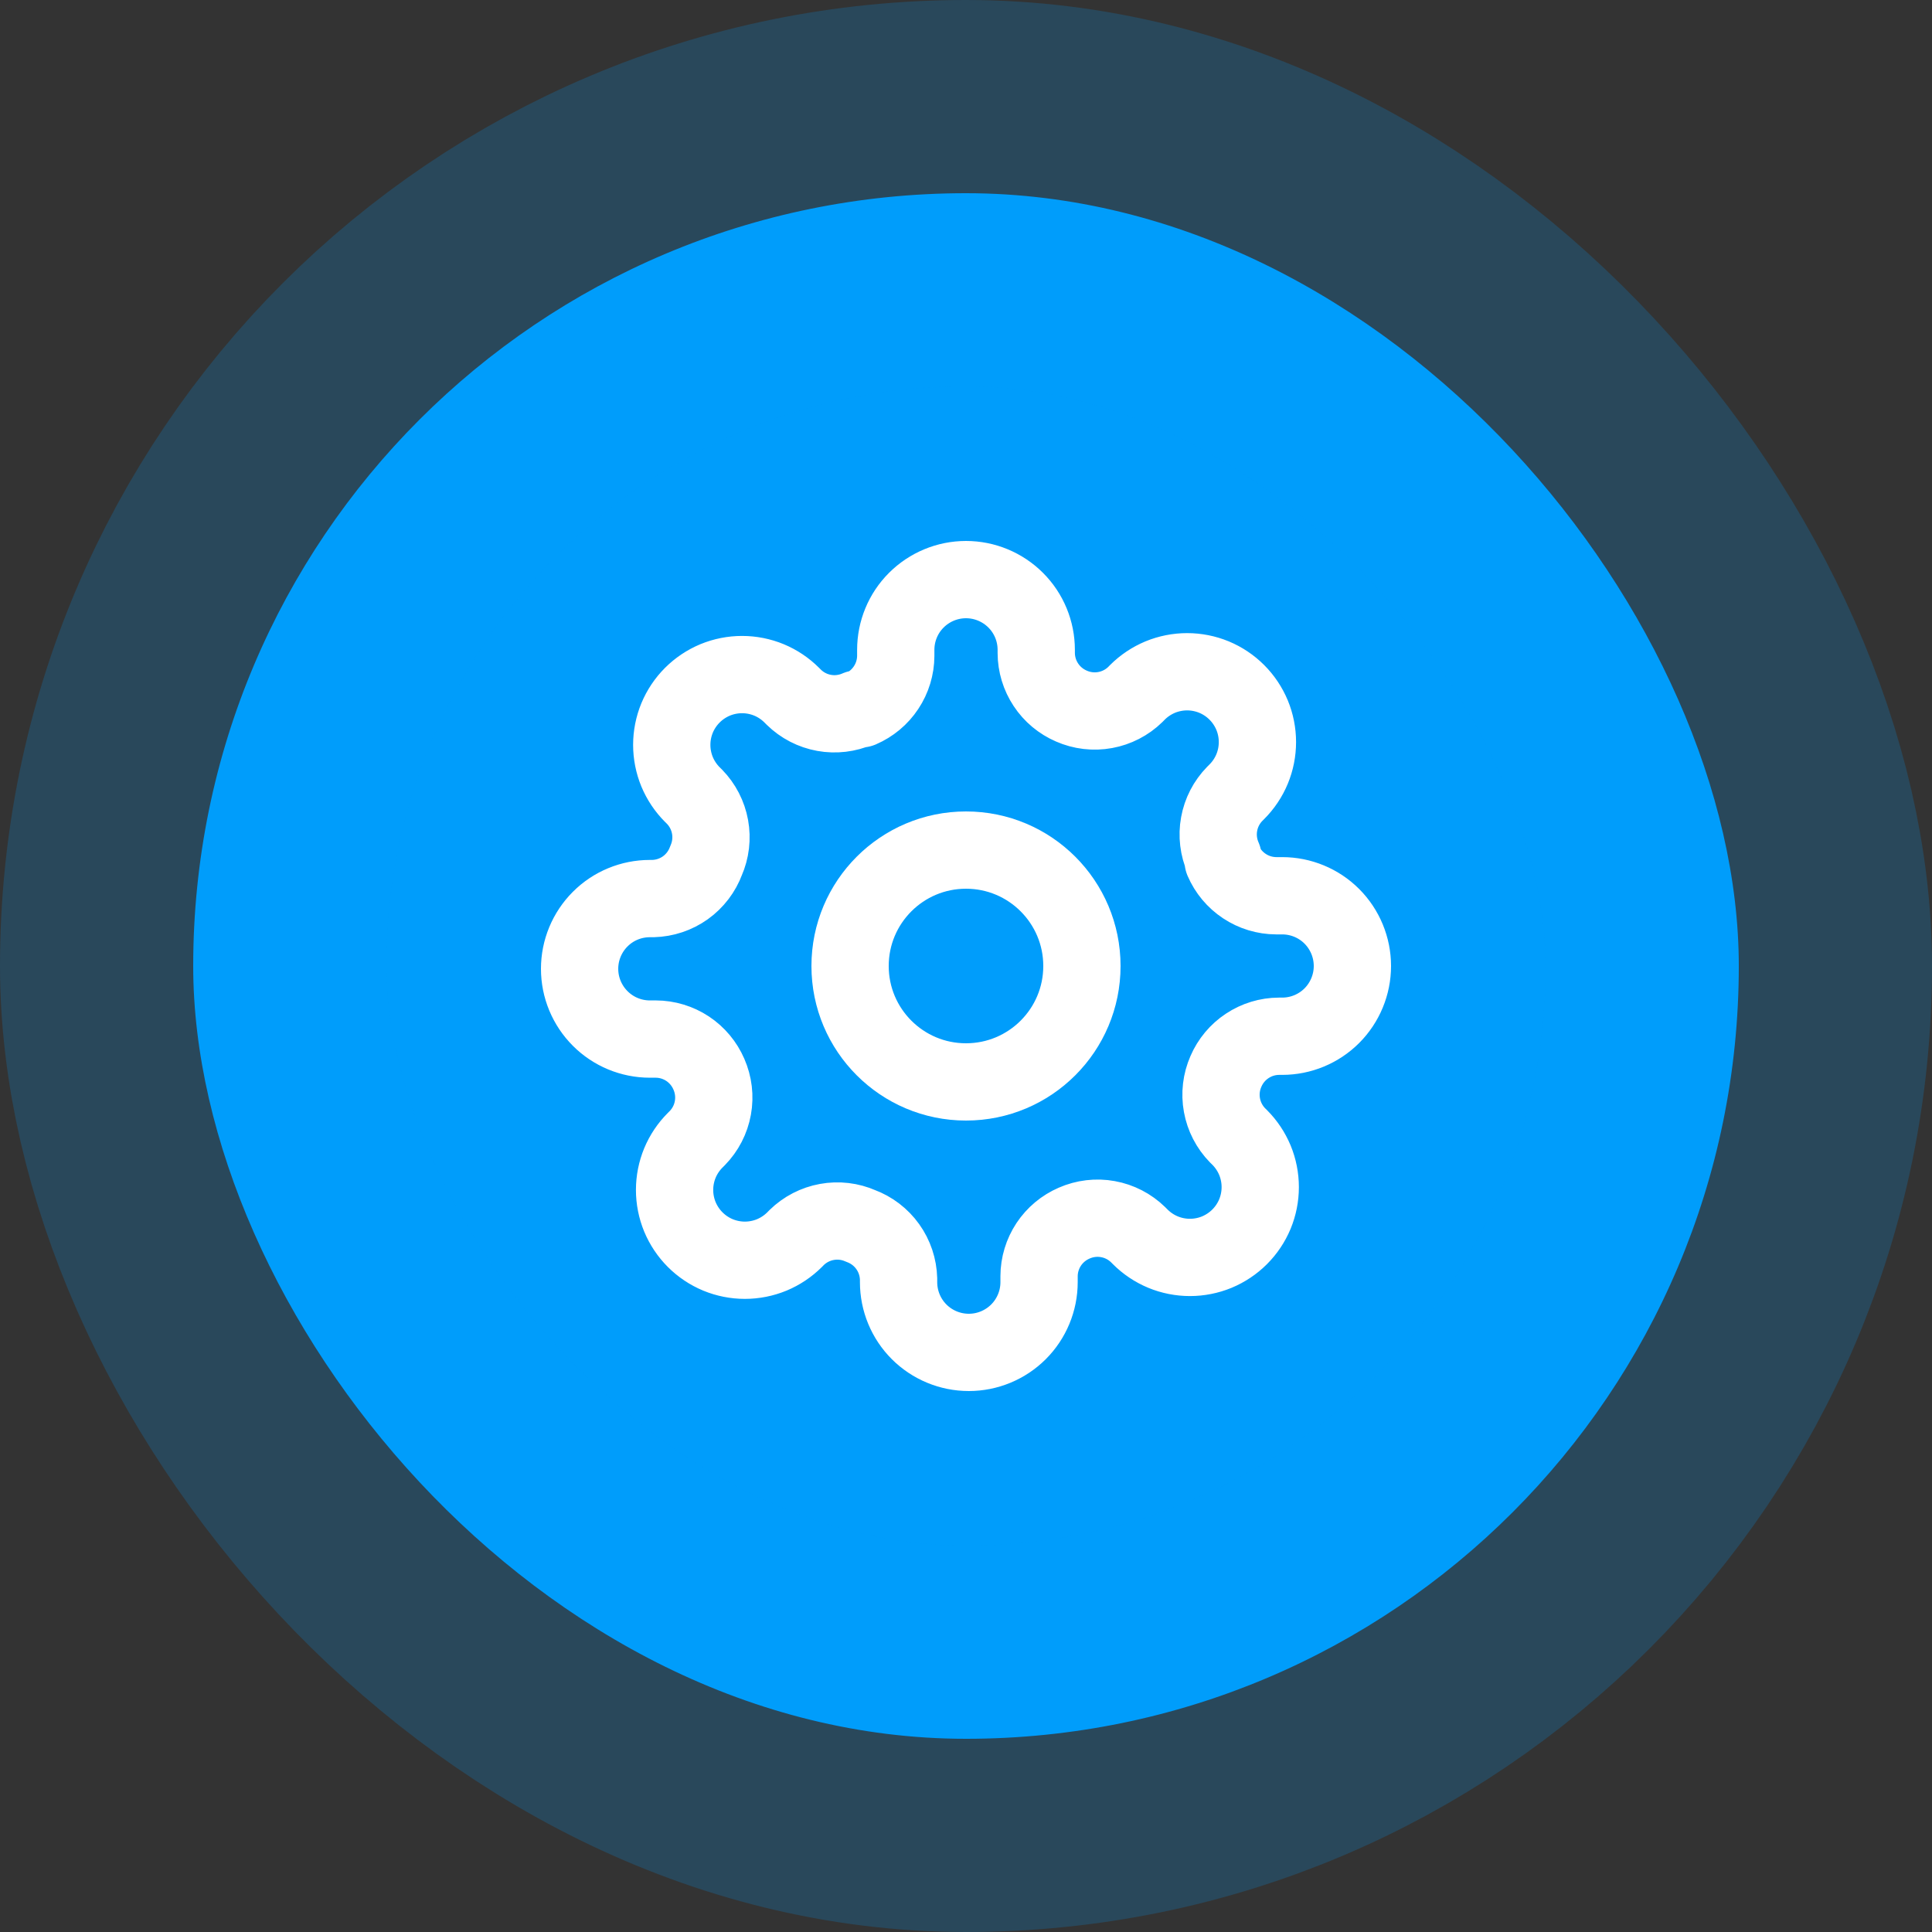
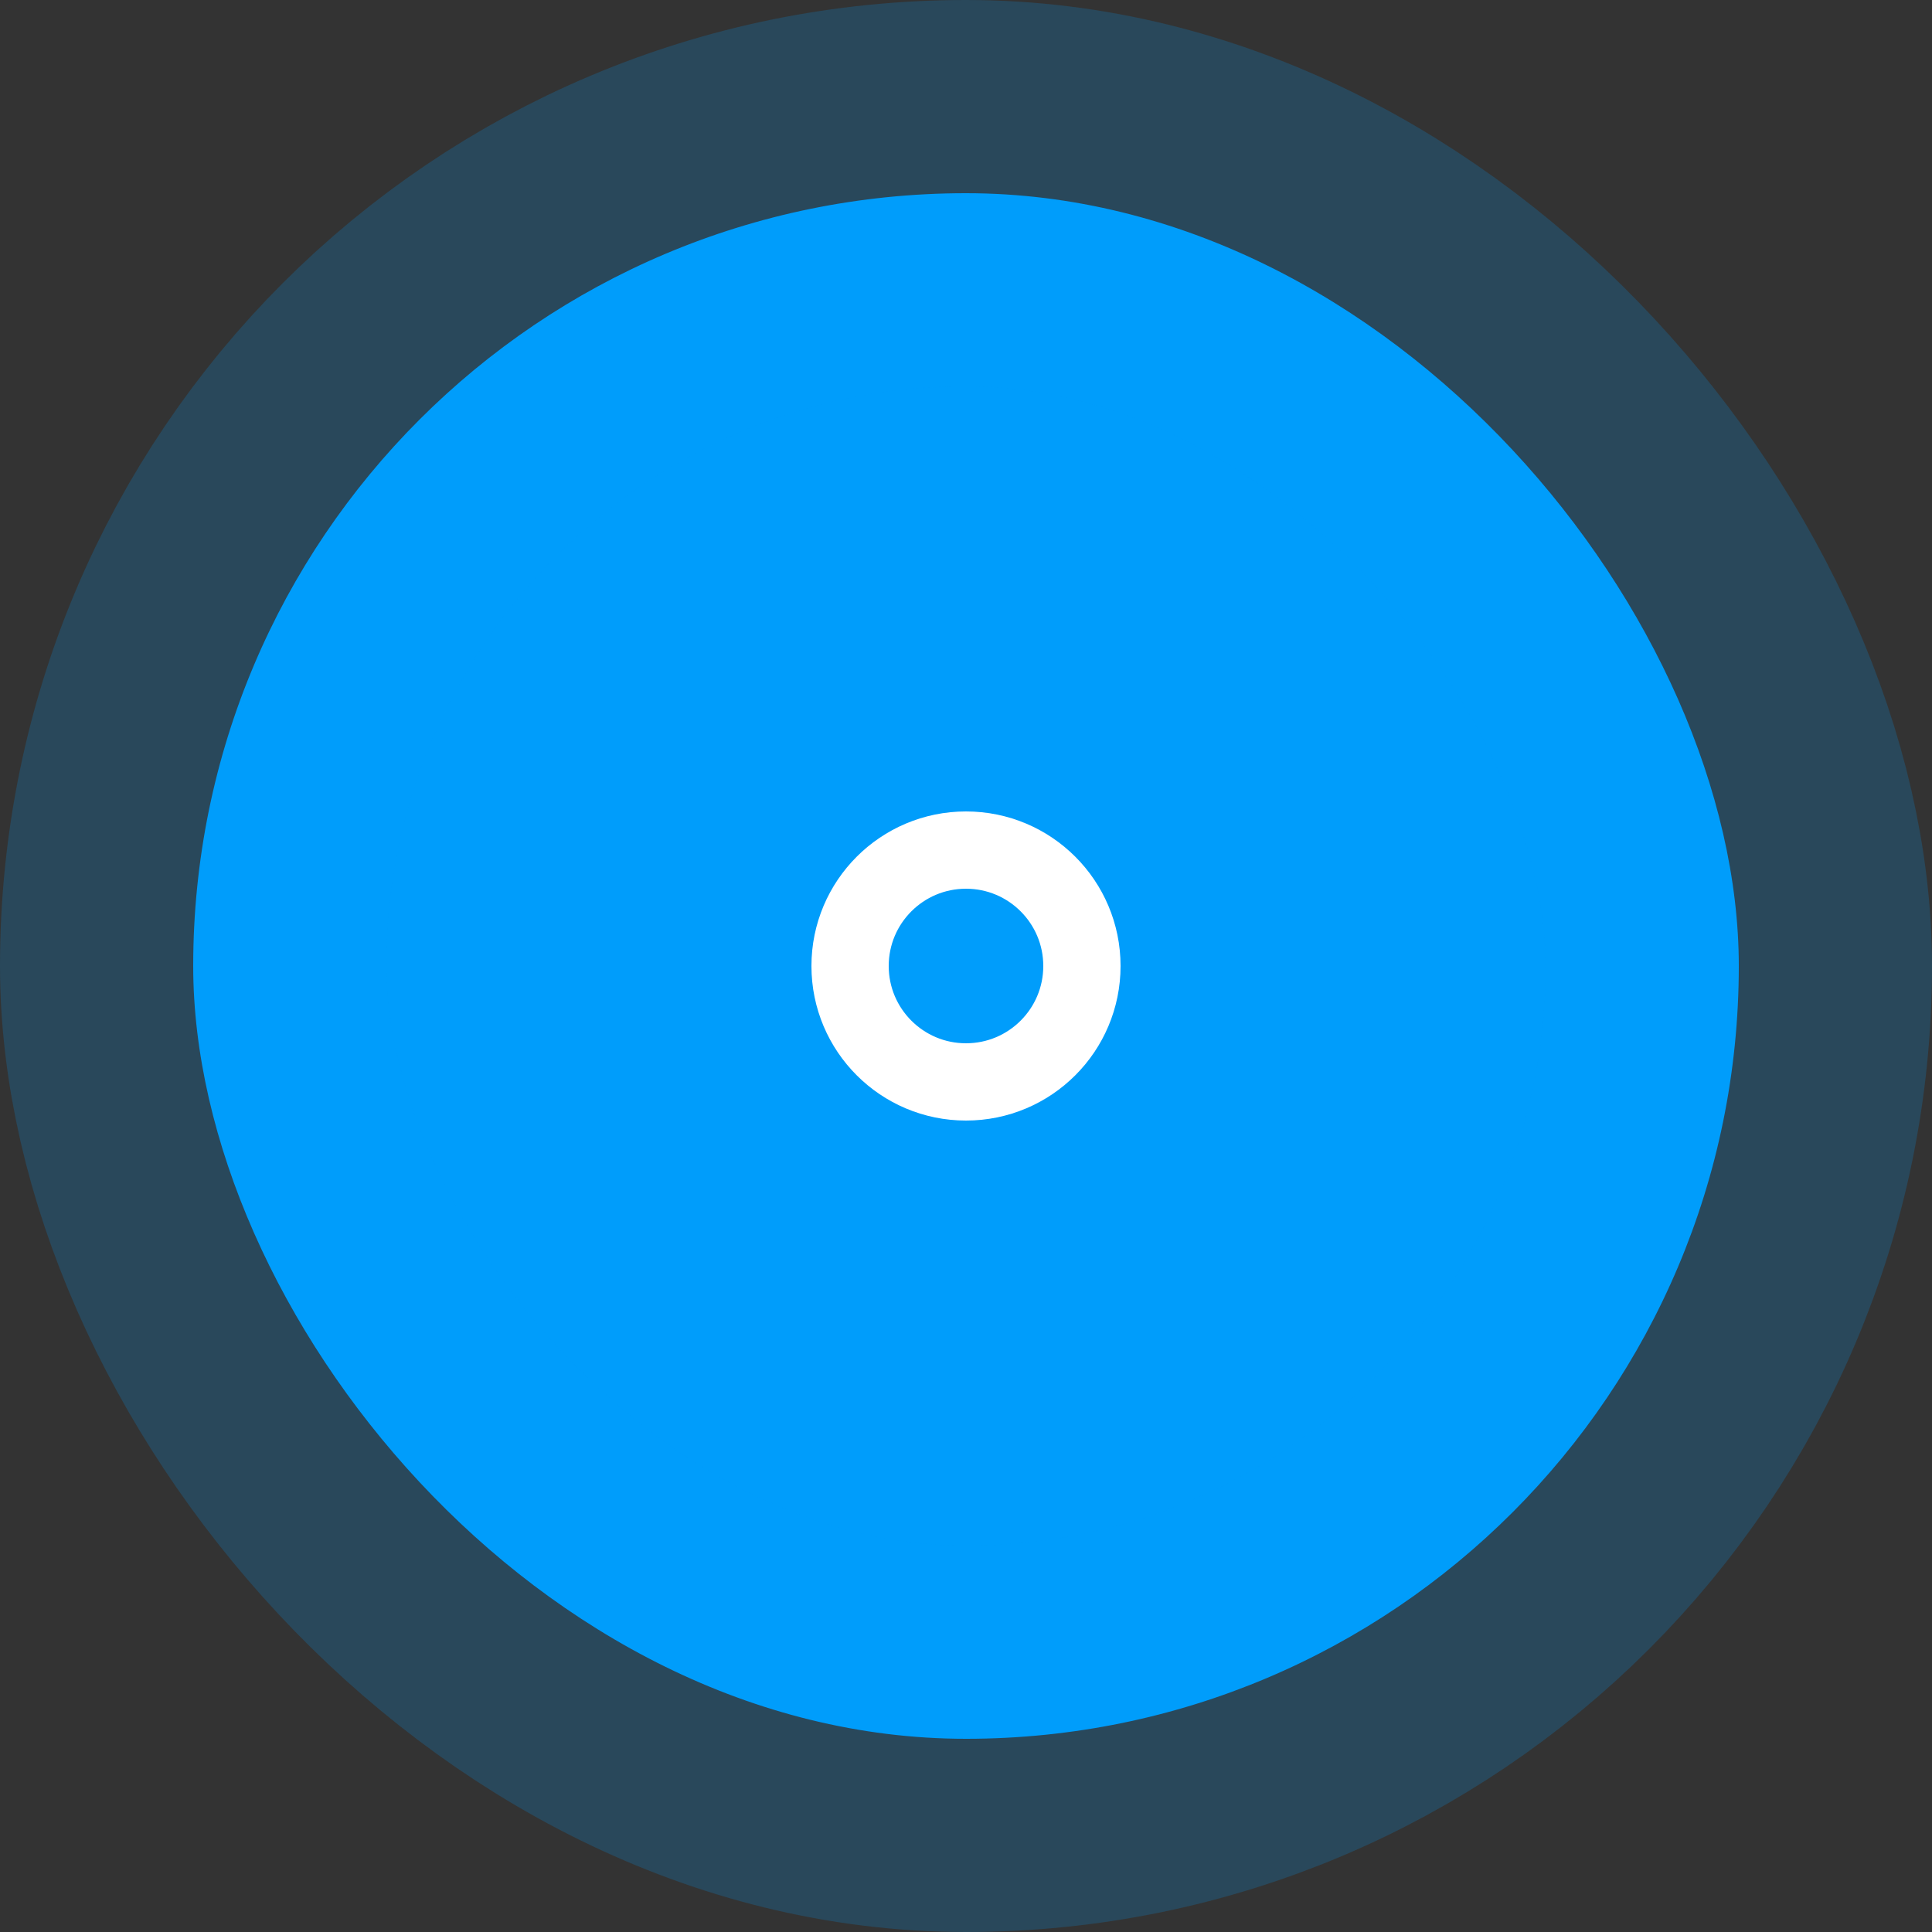
<svg xmlns="http://www.w3.org/2000/svg" width="50" height="50" viewBox="0 0 50 50" fill="none">
  <rect x="0" y="0" width="50" height="50" fill="#333333" stroke="none" />
  <rect x="5" y="5" width="40" height="40" rx="20" fill="#009DFB" />
  <rect x="5" y="5" width="40" height="40" rx="20" stroke="#009DFB" stroke-opacity="0.2" stroke-width="10" />
  <path d="M25 28C26.657 28 28 26.657 28 25C28 23.343 26.657 22 25 22C23.343 22 22 23.343 22 25C22 26.657 23.343 28 25 28Z" stroke="white" stroke-width="2" stroke-linecap="round" stroke-linejoin="round" />
-   <path d="M31.727 27.727C31.606 28.002 31.57 28.306 31.624 28.601C31.677 28.895 31.818 29.168 32.027 29.382L32.082 29.436C32.251 29.605 32.385 29.806 32.477 30.026C32.568 30.247 32.615 30.484 32.615 30.723C32.615 30.962 32.568 31.198 32.477 31.419C32.385 31.64 32.251 31.84 32.082 32.009C31.913 32.178 31.712 32.312 31.492 32.404C31.271 32.495 31.034 32.542 30.796 32.542C30.556 32.542 30.32 32.495 30.099 32.404C29.878 32.312 29.678 32.178 29.509 32.009L29.454 31.954C29.24 31.745 28.968 31.604 28.673 31.551C28.378 31.497 28.074 31.534 27.8 31.654C27.531 31.77 27.302 31.961 27.14 32.205C26.979 32.449 26.892 32.735 26.891 33.027V33.182C26.891 33.664 26.699 34.127 26.358 34.468C26.017 34.808 25.555 35 25.073 35C24.59 35 24.128 34.808 23.787 34.468C23.446 34.127 23.255 33.664 23.255 33.182V33.1C23.247 32.799 23.15 32.507 22.975 32.263C22.8 32.018 22.555 31.831 22.273 31.727C21.998 31.606 21.694 31.57 21.399 31.624C21.105 31.677 20.832 31.818 20.618 32.027L20.564 32.082C20.395 32.251 20.194 32.385 19.974 32.477C19.753 32.568 19.516 32.615 19.277 32.615C19.038 32.615 18.802 32.568 18.581 32.477C18.36 32.385 18.16 32.251 17.991 32.082C17.822 31.913 17.688 31.712 17.596 31.492C17.505 31.271 17.458 31.034 17.458 30.796C17.458 30.556 17.505 30.32 17.596 30.099C17.688 29.878 17.822 29.678 17.991 29.509L18.046 29.454C18.255 29.24 18.396 28.968 18.449 28.673C18.503 28.378 18.466 28.074 18.346 27.8C18.23 27.531 18.039 27.302 17.795 27.14C17.551 26.979 17.265 26.892 16.973 26.891H16.818C16.336 26.891 15.873 26.699 15.533 26.358C15.192 26.017 15 25.555 15 25.073C15 24.59 15.192 24.128 15.533 23.787C15.873 23.446 16.336 23.255 16.818 23.255H16.9C17.201 23.247 17.493 23.15 17.738 22.975C17.982 22.8 18.169 22.555 18.273 22.273C18.394 21.998 18.43 21.694 18.376 21.399C18.323 21.105 18.182 20.832 17.973 20.618L17.918 20.564C17.749 20.395 17.615 20.194 17.523 19.974C17.432 19.753 17.385 19.516 17.385 19.277C17.385 19.038 17.432 18.802 17.523 18.581C17.615 18.36 17.749 18.16 17.918 17.991C18.087 17.822 18.288 17.688 18.508 17.596C18.729 17.505 18.966 17.458 19.204 17.458C19.444 17.458 19.68 17.505 19.901 17.596C20.122 17.688 20.322 17.822 20.491 17.991L20.546 18.046C20.76 18.255 21.032 18.396 21.327 18.449C21.622 18.503 21.926 18.466 22.2 18.346H22.273C22.542 18.23 22.771 18.039 22.932 17.795C23.094 17.551 23.181 17.265 23.182 16.973V16.818C23.182 16.336 23.373 15.873 23.714 15.533C24.055 15.192 24.518 15 25 15C25.482 15 25.945 15.192 26.286 15.533C26.627 15.873 26.818 16.336 26.818 16.818V16.9C26.819 17.192 26.906 17.478 27.068 17.722C27.229 17.966 27.458 18.157 27.727 18.273C28.002 18.394 28.306 18.43 28.601 18.376C28.895 18.323 29.168 18.182 29.382 17.973L29.436 17.918C29.605 17.749 29.806 17.615 30.026 17.523C30.247 17.432 30.484 17.385 30.723 17.385C30.962 17.385 31.198 17.432 31.419 17.523C31.64 17.615 31.84 17.749 32.009 17.918C32.178 18.087 32.312 18.288 32.404 18.508C32.495 18.729 32.542 18.966 32.542 19.204C32.542 19.444 32.495 19.68 32.404 19.901C32.312 20.122 32.178 20.322 32.009 20.491L31.954 20.546C31.745 20.76 31.604 21.032 31.551 21.327C31.497 21.622 31.534 21.926 31.654 22.2V22.273C31.77 22.542 31.961 22.771 32.205 22.932C32.449 23.094 32.735 23.181 33.027 23.182H33.182C33.664 23.182 34.127 23.373 34.468 23.714C34.808 24.055 35 24.518 35 25C35 25.482 34.808 25.945 34.468 26.286C34.127 26.627 33.664 26.818 33.182 26.818H33.1C32.807 26.819 32.522 26.906 32.278 27.068C32.034 27.229 31.843 27.458 31.727 27.727Z" stroke="white" stroke-width="2" stroke-linecap="round" stroke-linejoin="round" />
</svg>